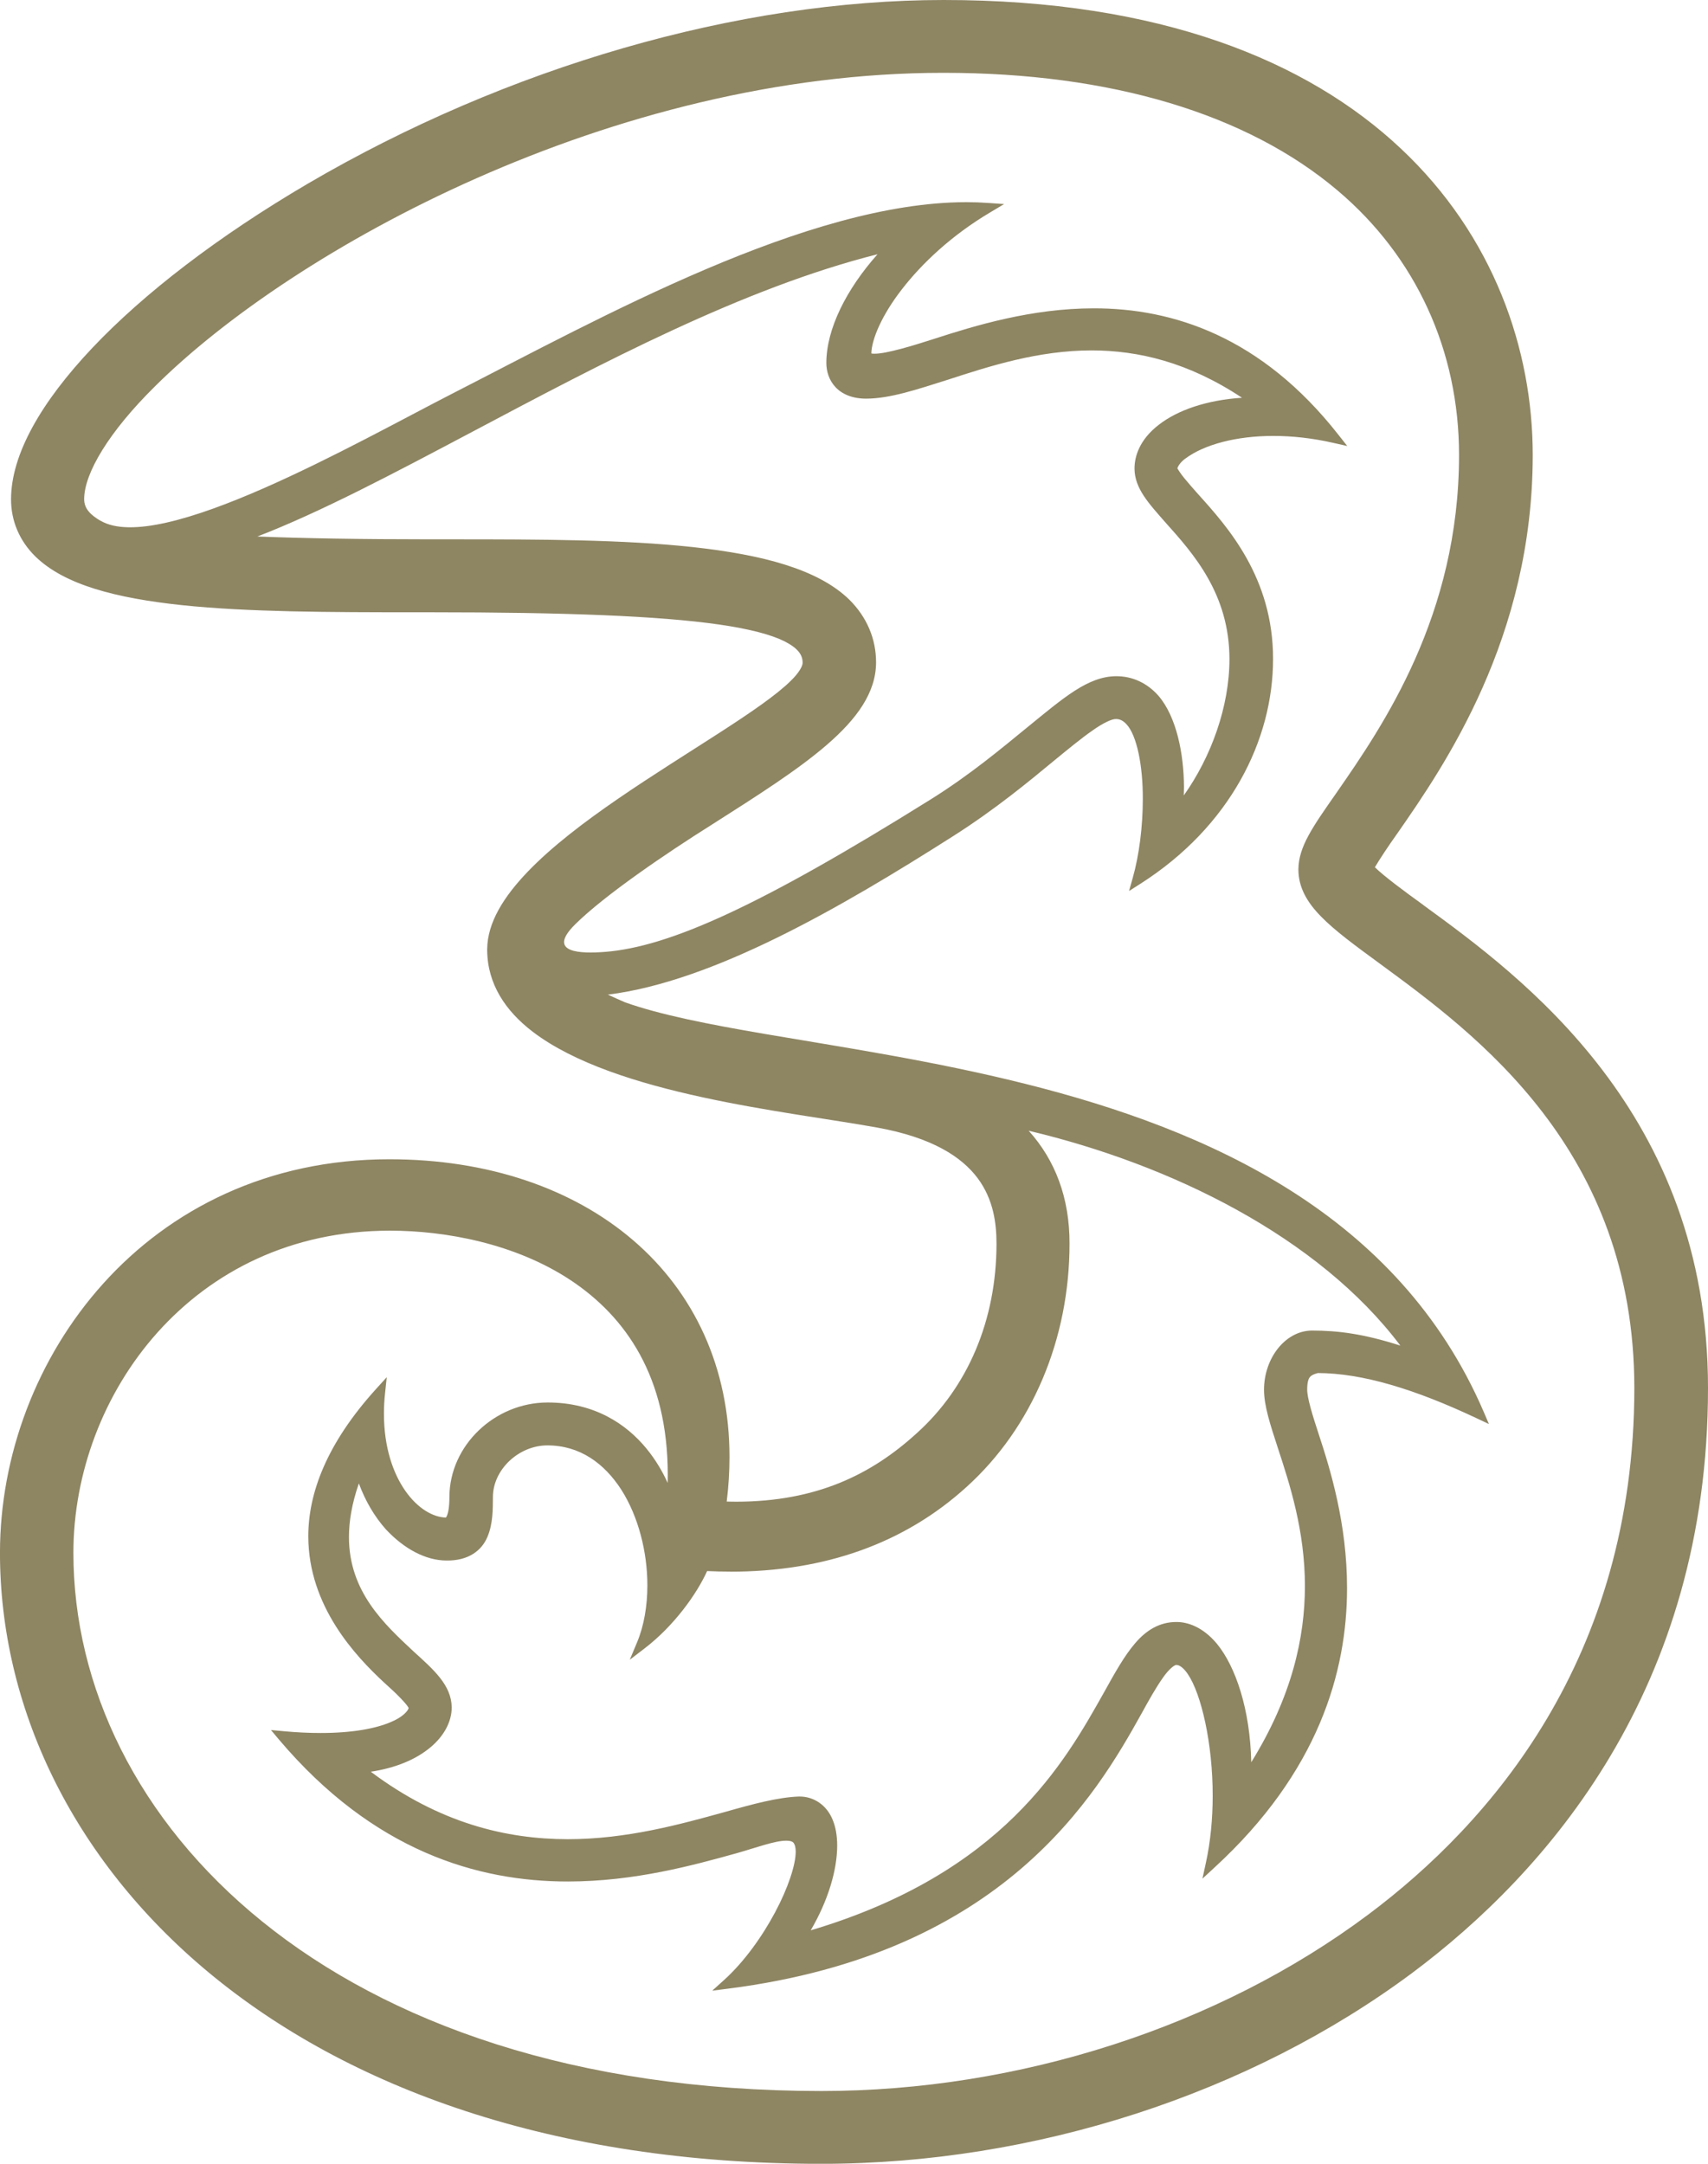
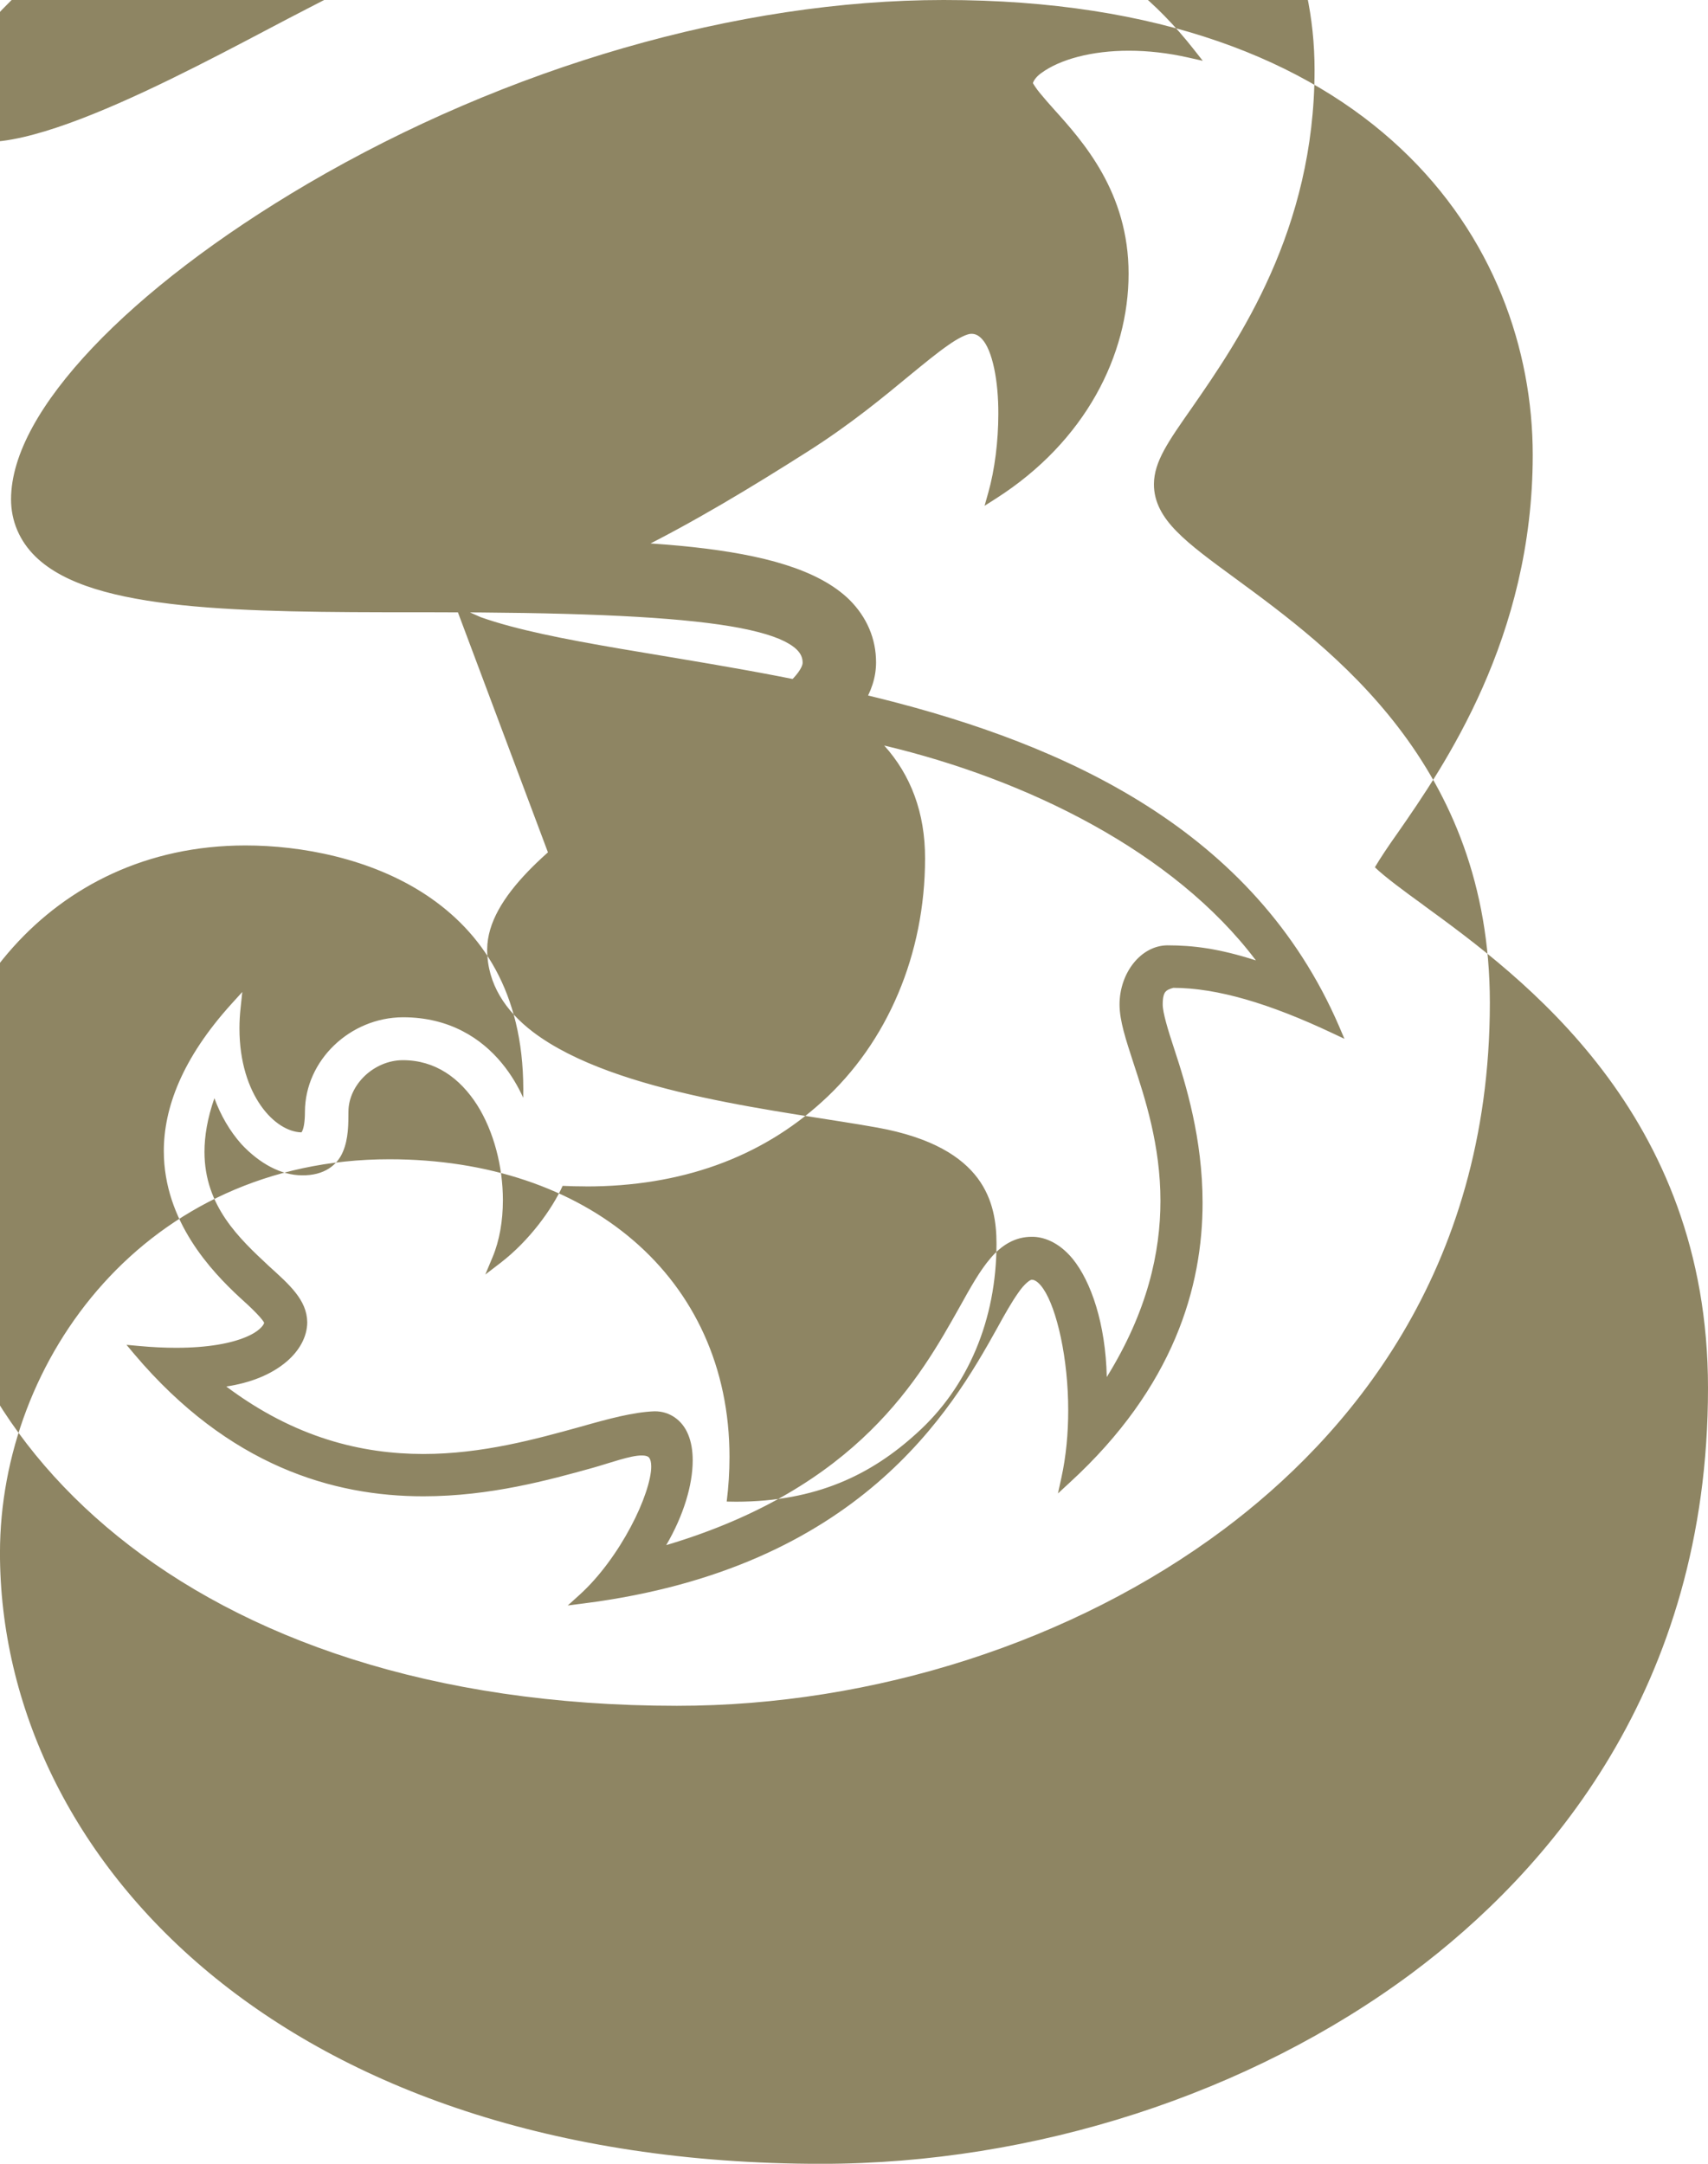
<svg xmlns="http://www.w3.org/2000/svg" width="60" height="76" version="1.1">
-   <path fill="#8E8563" d="M50,31.787c-0.629-0.453-1.37-1-1.702-1.325,0.179-0.305,0.496-0.779,0.781-1.178,1.657-2.38,4.764-6.88,4.764-13.304,0-3.689-1.361-7.692-4.64-10.768-3.275-3.077-8.458-5.214-16.057-5.212-7.211,0.001-15.329,2.348-22.345,6.458-3.147,1.849-5.737,3.841-7.551,5.755-1.808,1.913-2.857,3.743-2.862,5.318-0.002,0.763,0.295,1.466,0.856,2.016,1.026,1,2.842,1.464,5.161,1.71,2.319,0.241,5.149,0.249,8.193,0.249h0.544c4.693,0,8.008,0.125,10.128,0.431,1.06,0.153,1.821,0.354,2.293,0.591,0.478,0.245,0.63,0.478,0.632,0.743,0.009,0.11-0.12,0.355-0.412,0.638-1.013,1.007-3.673,2.501-6.067,4.143-1.199,0.823-2.335,1.687-3.181,2.569-0.842,0.88-1.411,1.783-1.421,2.715v0.044c0.011,1.182,0.642,2.13,1.606,2.864,2.91,2.212,8.939,2.791,12.092,3.36,1.944,0.351,2.977,1.036,3.534,1.781,0.557,0.75,0.659,1.588,0.66,2.297-0.001,2.678-1.004,5.042-2.804,6.66-1.598,1.457-3.527,2.4-6.339,2.404-0.109,0-0.222-0.003-0.335-0.005,0.067-0.534,0.098-1.056,0.098-1.565,0.002-3.151-1.251-5.78-3.375-7.605-2.123-1.826-5.108-2.853-8.571-2.853-4.274-0.001-7.704,1.757-10.052,4.364-2.35,2.608-3.627,6.058-3.629,9.457-0,5.351,2.491,10.724,7.344,14.752,4.855,4.028,12.068,6.711,21.512,6.711,7.487-0.001,15.039-2.451,20.754-6.705,4.734-3.534,10.393-9.976,10.391-20.543,0.002-9.669-6.549-14.449-10.001-16.965m-29.8,0.683c1.046-1.035,3.206-2.502,4.819-3.515,1.582-1.008,3.002-1.906,4.041-2.807,1.035-0.898,1.713-1.819,1.716-2.88,0.002-0.832-0.325-1.597-0.938-2.206-1.102-1.074-3.054-1.579-5.489-1.847-2.434-0.265-5.358-0.274-8.392-0.274h-0.832c-2.5,0-4.493-0.036-6.083-0.099,2.208-0.851,4.765-2.203,7.549-3.677,4.517-2.394,9.522-5.052,14.237-6.237-1.089,1.223-1.795,2.614-1.799,3.814,0,0.292,0.091,0.608,0.321,0.853,0.23,0.247,0.593,0.406,1.079,0.405,0.842-0.003,1.78-0.321,2.867-0.664,1.473-0.48,3.178-1.03,5.053-1.03,1.634,0.001,3.399,0.413,5.282,1.663-1.25,0.08-2.273,0.443-2.915,0.943-0.695,0.53-0.865,1.136-0.861,1.553,0.007,0.687,0.49,1.205,1.093,1.891,0.969,1.081,2.24,2.502,2.242,4.788,0.001,1.671-0.646,3.446-1.604,4.793,0.003-0.096,0.006-0.195,0.006-0.295-0.004-1.16-0.26-2.471-0.902-3.213-0.388-0.435-0.902-0.683-1.483-0.68-0.989,0.008-1.842,0.756-3.113,1.791-0.905,0.738-2.018,1.677-3.431,2.556-5.949,3.712-9.136,5.154-11.399,5.335-0.834,0.067-2.087,0.053-1.064-0.96m5.449,22.73c3.348,0.003,6.142-1.01,8.303-2.974,2.307-2.083,3.62-5.198,3.62-8.547,0.005-1.601-0.504-2.937-1.435-3.966,4.991,1.182,10.174,3.722,13.057,7.547-1.294-0.415-2.197-0.529-3.115-0.529-0.933,0.013-1.672,0.974-1.675,2.075,0.001,0.577,0.22,1.229,0.485,2.046,0.416,1.267,0.952,2.904,0.952,4.858-0.002,1.8-0.452,3.871-1.885,6.184-0.041-1.865-0.549-3.354-1.201-4.155-0.512-0.617-1.059-0.773-1.427-0.771-0.594-0.002-1.062,0.292-1.445,0.739-0.387,0.447-0.721,1.052-1.103,1.739-1.374,2.443-3.535,6.337-10.3,8.352,0.612-1.046,0.929-2.116,0.93-2.974,0-0.339-0.05-0.647-0.159-0.909-0.206-0.511-0.658-0.82-1.17-0.817h-0.016c-0.737,0.027-1.602,0.26-2.599,0.543-1.556,0.43-3.445,0.956-5.523,0.956-2.151-0.003-4.5-0.558-6.917-2.37,0.841-0.127,1.579-0.415,2.119-0.876,0.444-0.379,0.723-0.869,0.724-1.384-0.011-0.784-0.633-1.322-1.343-1.967-1.034-0.966-2.268-2.103-2.267-4.017,0-0.553,0.102-1.174,0.348-1.883,0.222,0.604,0.541,1.156,0.953,1.618,0.632,0.675,1.388,1.09,2.127,1.091,0.777,0.011,1.238-0.359,1.433-0.823,0.201-0.463,0.194-0.996,0.196-1.408-0-0.474,0.222-0.926,0.576-1.264,0.355-0.336,0.837-0.55,1.339-0.549,1.137,0.001,1.998,0.627,2.601,1.565,0.596,0.939,0.911,2.185,0.91,3.353,0,0.727-0.121,1.422-0.359,1.992l-0.259,0.619,0.536-0.411c1.018-0.783,1.816-1.896,2.181-2.704,0.272,0.013,0.542,0.019,0.807,0.019m-22.118-36.909c-0.349-0.205-0.573-0.425-0.573-0.759,0-0.912,0.875-2.372,2.492-3.967,4.845-4.814,16.069-11.013,27.696-11.008,5.877-0.001,10.662,1.442,13.841,4.131,2.756,2.326,4.269,5.629,4.269,9.293,0,5.635-2.677,9.519-4.308,11.869-0.832,1.19-1.328,1.888-1.335,2.683-0.002,0.629,0.303,1.159,0.798,1.661,0.496,0.507,1.193,1.015,2.051,1.644,3.385,2.485,8.949,6.541,8.952,14.916-0.003,9.517-5.077,15.299-9.349,18.494-5.266,3.936-12.277,6.197-19.21,6.196-17.321-0.006-26.275-9.55-26.275-18.904,0-2.776,1.046-5.61,2.958-7.743,1.914-2.134,4.682-3.571,8.16-3.572h0.008c1.943,0,4.397,0.451,6.344,1.741,1.948,1.294,3.406,3.402,3.41,6.822,0,0.1-0.002,0.2-0.003,0.299-0.173-0.384-0.417-0.81-0.753-1.217-0.703-0.855-1.825-1.611-3.469-1.61-1.859,0.005-3.441,1.511-3.446,3.32,0,0.341-0.04,0.547-0.083,0.65-0.016,0.039-0.03,0.059-0.039,0.072-0.454-0.009-0.994-0.321-1.423-0.933-0.437-0.622-0.755-1.541-0.755-2.716,0-0.235,0.013-0.48,0.041-0.732l0.058-0.549-0.373,0.411c-1.752,1.932-2.384,3.679-2.383,5.181,0.004,2.462,1.675,4.217,2.666,5.136,0.183,0.163,0.406,0.368,0.58,0.55,0.087,0.09,0.164,0.174,0.214,0.241,0.026,0.035,0.046,0.063,0.056,0.083,0.004,0.008,0.007,0.013,0.009,0.016-0.015,0.09-0.197,0.325-0.66,0.509-0.498,0.207-1.295,0.37-2.431,0.37-0.395,0-0.832-0.019-1.311-0.064l-0.434-0.04,0.28,0.334c3.317,3.919,6.982,4.989,10.154,4.986,2.345,0,4.425-0.578,5.926-0.994,0.632-0.178,1.347-0.444,1.74-0.439,0.165,0.001,0.234,0.038,0.264,0.085,0.037,0.046,0.069,0.146,0.069,0.297,0.003,0.455-0.268,1.282-0.723,2.131-0.453,0.852-1.088,1.741-1.786,2.373l-0.423,0.382,0.567-0.073c9.69-1.235,12.922-6.8,14.518-9.669,0.263-0.481,0.515-0.924,0.738-1.238,0.217-0.322,0.435-0.478,0.486-0.46,0.089-0.003,0.238,0.083,0.397,0.319,0.476,0.699,0.877,2.451,0.874,4.277,0,0.792-0.074,1.602-0.239,2.353l-0.121,0.556,0.42-0.388c3.658-3.356,4.662-6.884,4.66-9.822,0-2.251-0.585-4.156-0.991-5.389-0.225-0.682-0.412-1.294-0.409-1.581,0-0.246,0.041-0.37,0.092-0.434,0.045-0.059,0.125-0.104,0.281-0.145,1.547,0.004,3.38,0.551,5.58,1.588l0.431,0.203-0.186-0.435c-2.986-6.923-9.635-9.896-16.112-11.517-3.243-0.812-6.448-1.289-9.147-1.751-1.964-0.336-3.663-0.669-4.899-1.108-0.206-0.089-0.409-0.181-0.608-0.271,3.701-0.461,8.169-3.047,12.133-5.569,1.488-0.947,2.644-1.907,3.57-2.672,0.484-0.396,0.932-0.765,1.312-1.029,0.375-0.268,0.696-0.419,0.839-0.411,0.135,0.002,0.247,0.056,0.366,0.184,0.364,0.388,0.58,1.464,0.573,2.636,0,0.943-0.125,1.958-0.355,2.767l-0.128,0.454,0.4-0.255c3.148-2.008,4.66-5.046,4.659-7.897,0.002-2.858-1.599-4.641-2.63-5.784-0.158-0.177-0.342-0.385-0.489-0.566-0.119-0.144-0.215-0.293-0.242-0.345,0.019-0.072,0.109-0.221,0.284-0.345,0.661-0.49,1.785-0.793,3.091-0.792,0.665,0,1.375,0.078,2.098,0.243l0.494,0.111-0.312-0.396c-2.708-3.45-5.82-4.444-8.596-4.44-2.184,0.001-4.162,0.605-5.604,1.072-0.702,0.227-1.676,0.526-2.093,0.522-0.051,0.002-0.091-0.004-0.113-0.009,0.01-0.502,0.373-1.352,1.07-2.249,0.711-0.921,1.76-1.908,3.105-2.706l0.489-0.292-0.571-0.04c-0.248-0.018-0.503-0.027-0.76-0.027-5.572,0.007-12.763,4.017-18.069,6.733-3.309,1.694-10.254,5.686-12.343,4.455" />
+   <path fill="#8E8563" d="M50,31.787c-0.629-0.453-1.37-1-1.702-1.325,0.179-0.305,0.496-0.779,0.781-1.178,1.657-2.38,4.764-6.88,4.764-13.304,0-3.689-1.361-7.692-4.64-10.768-3.275-3.077-8.458-5.214-16.057-5.212-7.211,0.001-15.329,2.348-22.345,6.458-3.147,1.849-5.737,3.841-7.551,5.755-1.808,1.913-2.857,3.743-2.862,5.318-0.002,0.763,0.295,1.466,0.856,2.016,1.026,1,2.842,1.464,5.161,1.71,2.319,0.241,5.149,0.249,8.193,0.249h0.544c4.693,0,8.008,0.125,10.128,0.431,1.06,0.153,1.821,0.354,2.293,0.591,0.478,0.245,0.63,0.478,0.632,0.743,0.009,0.11-0.12,0.355-0.412,0.638-1.013,1.007-3.673,2.501-6.067,4.143-1.199,0.823-2.335,1.687-3.181,2.569-0.842,0.88-1.411,1.783-1.421,2.715v0.044c0.011,1.182,0.642,2.13,1.606,2.864,2.91,2.212,8.939,2.791,12.092,3.36,1.944,0.351,2.977,1.036,3.534,1.781,0.557,0.75,0.659,1.588,0.66,2.297-0.001,2.678-1.004,5.042-2.804,6.66-1.598,1.457-3.527,2.4-6.339,2.404-0.109,0-0.222-0.003-0.335-0.005,0.067-0.534,0.098-1.056,0.098-1.565,0.002-3.151-1.251-5.78-3.375-7.605-2.123-1.826-5.108-2.853-8.571-2.853-4.274-0.001-7.704,1.757-10.052,4.364-2.35,2.608-3.627,6.058-3.629,9.457-0,5.351,2.491,10.724,7.344,14.752,4.855,4.028,12.068,6.711,21.512,6.711,7.487-0.001,15.039-2.451,20.754-6.705,4.734-3.534,10.393-9.976,10.391-20.543,0.002-9.669-6.549-14.449-10.001-16.965m-29.8,0.683c1.046-1.035,3.206-2.502,4.819-3.515,1.582-1.008,3.002-1.906,4.041-2.807,1.035-0.898,1.713-1.819,1.716-2.88,0.002-0.832-0.325-1.597-0.938-2.206-1.102-1.074-3.054-1.579-5.489-1.847-2.434-0.265-5.358-0.274-8.392-0.274h-0.832m5.449,22.73c3.348,0.003,6.142-1.01,8.303-2.974,2.307-2.083,3.62-5.198,3.62-8.547,0.005-1.601-0.504-2.937-1.435-3.966,4.991,1.182,10.174,3.722,13.057,7.547-1.294-0.415-2.197-0.529-3.115-0.529-0.933,0.013-1.672,0.974-1.675,2.075,0.001,0.577,0.22,1.229,0.485,2.046,0.416,1.267,0.952,2.904,0.952,4.858-0.002,1.8-0.452,3.871-1.885,6.184-0.041-1.865-0.549-3.354-1.201-4.155-0.512-0.617-1.059-0.773-1.427-0.771-0.594-0.002-1.062,0.292-1.445,0.739-0.387,0.447-0.721,1.052-1.103,1.739-1.374,2.443-3.535,6.337-10.3,8.352,0.612-1.046,0.929-2.116,0.93-2.974,0-0.339-0.05-0.647-0.159-0.909-0.206-0.511-0.658-0.82-1.17-0.817h-0.016c-0.737,0.027-1.602,0.26-2.599,0.543-1.556,0.43-3.445,0.956-5.523,0.956-2.151-0.003-4.5-0.558-6.917-2.37,0.841-0.127,1.579-0.415,2.119-0.876,0.444-0.379,0.723-0.869,0.724-1.384-0.011-0.784-0.633-1.322-1.343-1.967-1.034-0.966-2.268-2.103-2.267-4.017,0-0.553,0.102-1.174,0.348-1.883,0.222,0.604,0.541,1.156,0.953,1.618,0.632,0.675,1.388,1.09,2.127,1.091,0.777,0.011,1.238-0.359,1.433-0.823,0.201-0.463,0.194-0.996,0.196-1.408-0-0.474,0.222-0.926,0.576-1.264,0.355-0.336,0.837-0.55,1.339-0.549,1.137,0.001,1.998,0.627,2.601,1.565,0.596,0.939,0.911,2.185,0.91,3.353,0,0.727-0.121,1.422-0.359,1.992l-0.259,0.619,0.536-0.411c1.018-0.783,1.816-1.896,2.181-2.704,0.272,0.013,0.542,0.019,0.807,0.019m-22.118-36.909c-0.349-0.205-0.573-0.425-0.573-0.759,0-0.912,0.875-2.372,2.492-3.967,4.845-4.814,16.069-11.013,27.696-11.008,5.877-0.001,10.662,1.442,13.841,4.131,2.756,2.326,4.269,5.629,4.269,9.293,0,5.635-2.677,9.519-4.308,11.869-0.832,1.19-1.328,1.888-1.335,2.683-0.002,0.629,0.303,1.159,0.798,1.661,0.496,0.507,1.193,1.015,2.051,1.644,3.385,2.485,8.949,6.541,8.952,14.916-0.003,9.517-5.077,15.299-9.349,18.494-5.266,3.936-12.277,6.197-19.21,6.196-17.321-0.006-26.275-9.55-26.275-18.904,0-2.776,1.046-5.61,2.958-7.743,1.914-2.134,4.682-3.571,8.16-3.572h0.008c1.943,0,4.397,0.451,6.344,1.741,1.948,1.294,3.406,3.402,3.41,6.822,0,0.1-0.002,0.2-0.003,0.299-0.173-0.384-0.417-0.81-0.753-1.217-0.703-0.855-1.825-1.611-3.469-1.61-1.859,0.005-3.441,1.511-3.446,3.32,0,0.341-0.04,0.547-0.083,0.65-0.016,0.039-0.03,0.059-0.039,0.072-0.454-0.009-0.994-0.321-1.423-0.933-0.437-0.622-0.755-1.541-0.755-2.716,0-0.235,0.013-0.48,0.041-0.732l0.058-0.549-0.373,0.411c-1.752,1.932-2.384,3.679-2.383,5.181,0.004,2.462,1.675,4.217,2.666,5.136,0.183,0.163,0.406,0.368,0.58,0.55,0.087,0.09,0.164,0.174,0.214,0.241,0.026,0.035,0.046,0.063,0.056,0.083,0.004,0.008,0.007,0.013,0.009,0.016-0.015,0.09-0.197,0.325-0.66,0.509-0.498,0.207-1.295,0.37-2.431,0.37-0.395,0-0.832-0.019-1.311-0.064l-0.434-0.04,0.28,0.334c3.317,3.919,6.982,4.989,10.154,4.986,2.345,0,4.425-0.578,5.926-0.994,0.632-0.178,1.347-0.444,1.74-0.439,0.165,0.001,0.234,0.038,0.264,0.085,0.037,0.046,0.069,0.146,0.069,0.297,0.003,0.455-0.268,1.282-0.723,2.131-0.453,0.852-1.088,1.741-1.786,2.373l-0.423,0.382,0.567-0.073c9.69-1.235,12.922-6.8,14.518-9.669,0.263-0.481,0.515-0.924,0.738-1.238,0.217-0.322,0.435-0.478,0.486-0.46,0.089-0.003,0.238,0.083,0.397,0.319,0.476,0.699,0.877,2.451,0.874,4.277,0,0.792-0.074,1.602-0.239,2.353l-0.121,0.556,0.42-0.388c3.658-3.356,4.662-6.884,4.66-9.822,0-2.251-0.585-4.156-0.991-5.389-0.225-0.682-0.412-1.294-0.409-1.581,0-0.246,0.041-0.37,0.092-0.434,0.045-0.059,0.125-0.104,0.281-0.145,1.547,0.004,3.38,0.551,5.58,1.588l0.431,0.203-0.186-0.435c-2.986-6.923-9.635-9.896-16.112-11.517-3.243-0.812-6.448-1.289-9.147-1.751-1.964-0.336-3.663-0.669-4.899-1.108-0.206-0.089-0.409-0.181-0.608-0.271,3.701-0.461,8.169-3.047,12.133-5.569,1.488-0.947,2.644-1.907,3.57-2.672,0.484-0.396,0.932-0.765,1.312-1.029,0.375-0.268,0.696-0.419,0.839-0.411,0.135,0.002,0.247,0.056,0.366,0.184,0.364,0.388,0.58,1.464,0.573,2.636,0,0.943-0.125,1.958-0.355,2.767l-0.128,0.454,0.4-0.255c3.148-2.008,4.66-5.046,4.659-7.897,0.002-2.858-1.599-4.641-2.63-5.784-0.158-0.177-0.342-0.385-0.489-0.566-0.119-0.144-0.215-0.293-0.242-0.345,0.019-0.072,0.109-0.221,0.284-0.345,0.661-0.49,1.785-0.793,3.091-0.792,0.665,0,1.375,0.078,2.098,0.243l0.494,0.111-0.312-0.396c-2.708-3.45-5.82-4.444-8.596-4.44-2.184,0.001-4.162,0.605-5.604,1.072-0.702,0.227-1.676,0.526-2.093,0.522-0.051,0.002-0.091-0.004-0.113-0.009,0.01-0.502,0.373-1.352,1.07-2.249,0.711-0.921,1.76-1.908,3.105-2.706l0.489-0.292-0.571-0.04c-0.248-0.018-0.503-0.027-0.76-0.027-5.572,0.007-12.763,4.017-18.069,6.733-3.309,1.694-10.254,5.686-12.343,4.455" />
</svg>